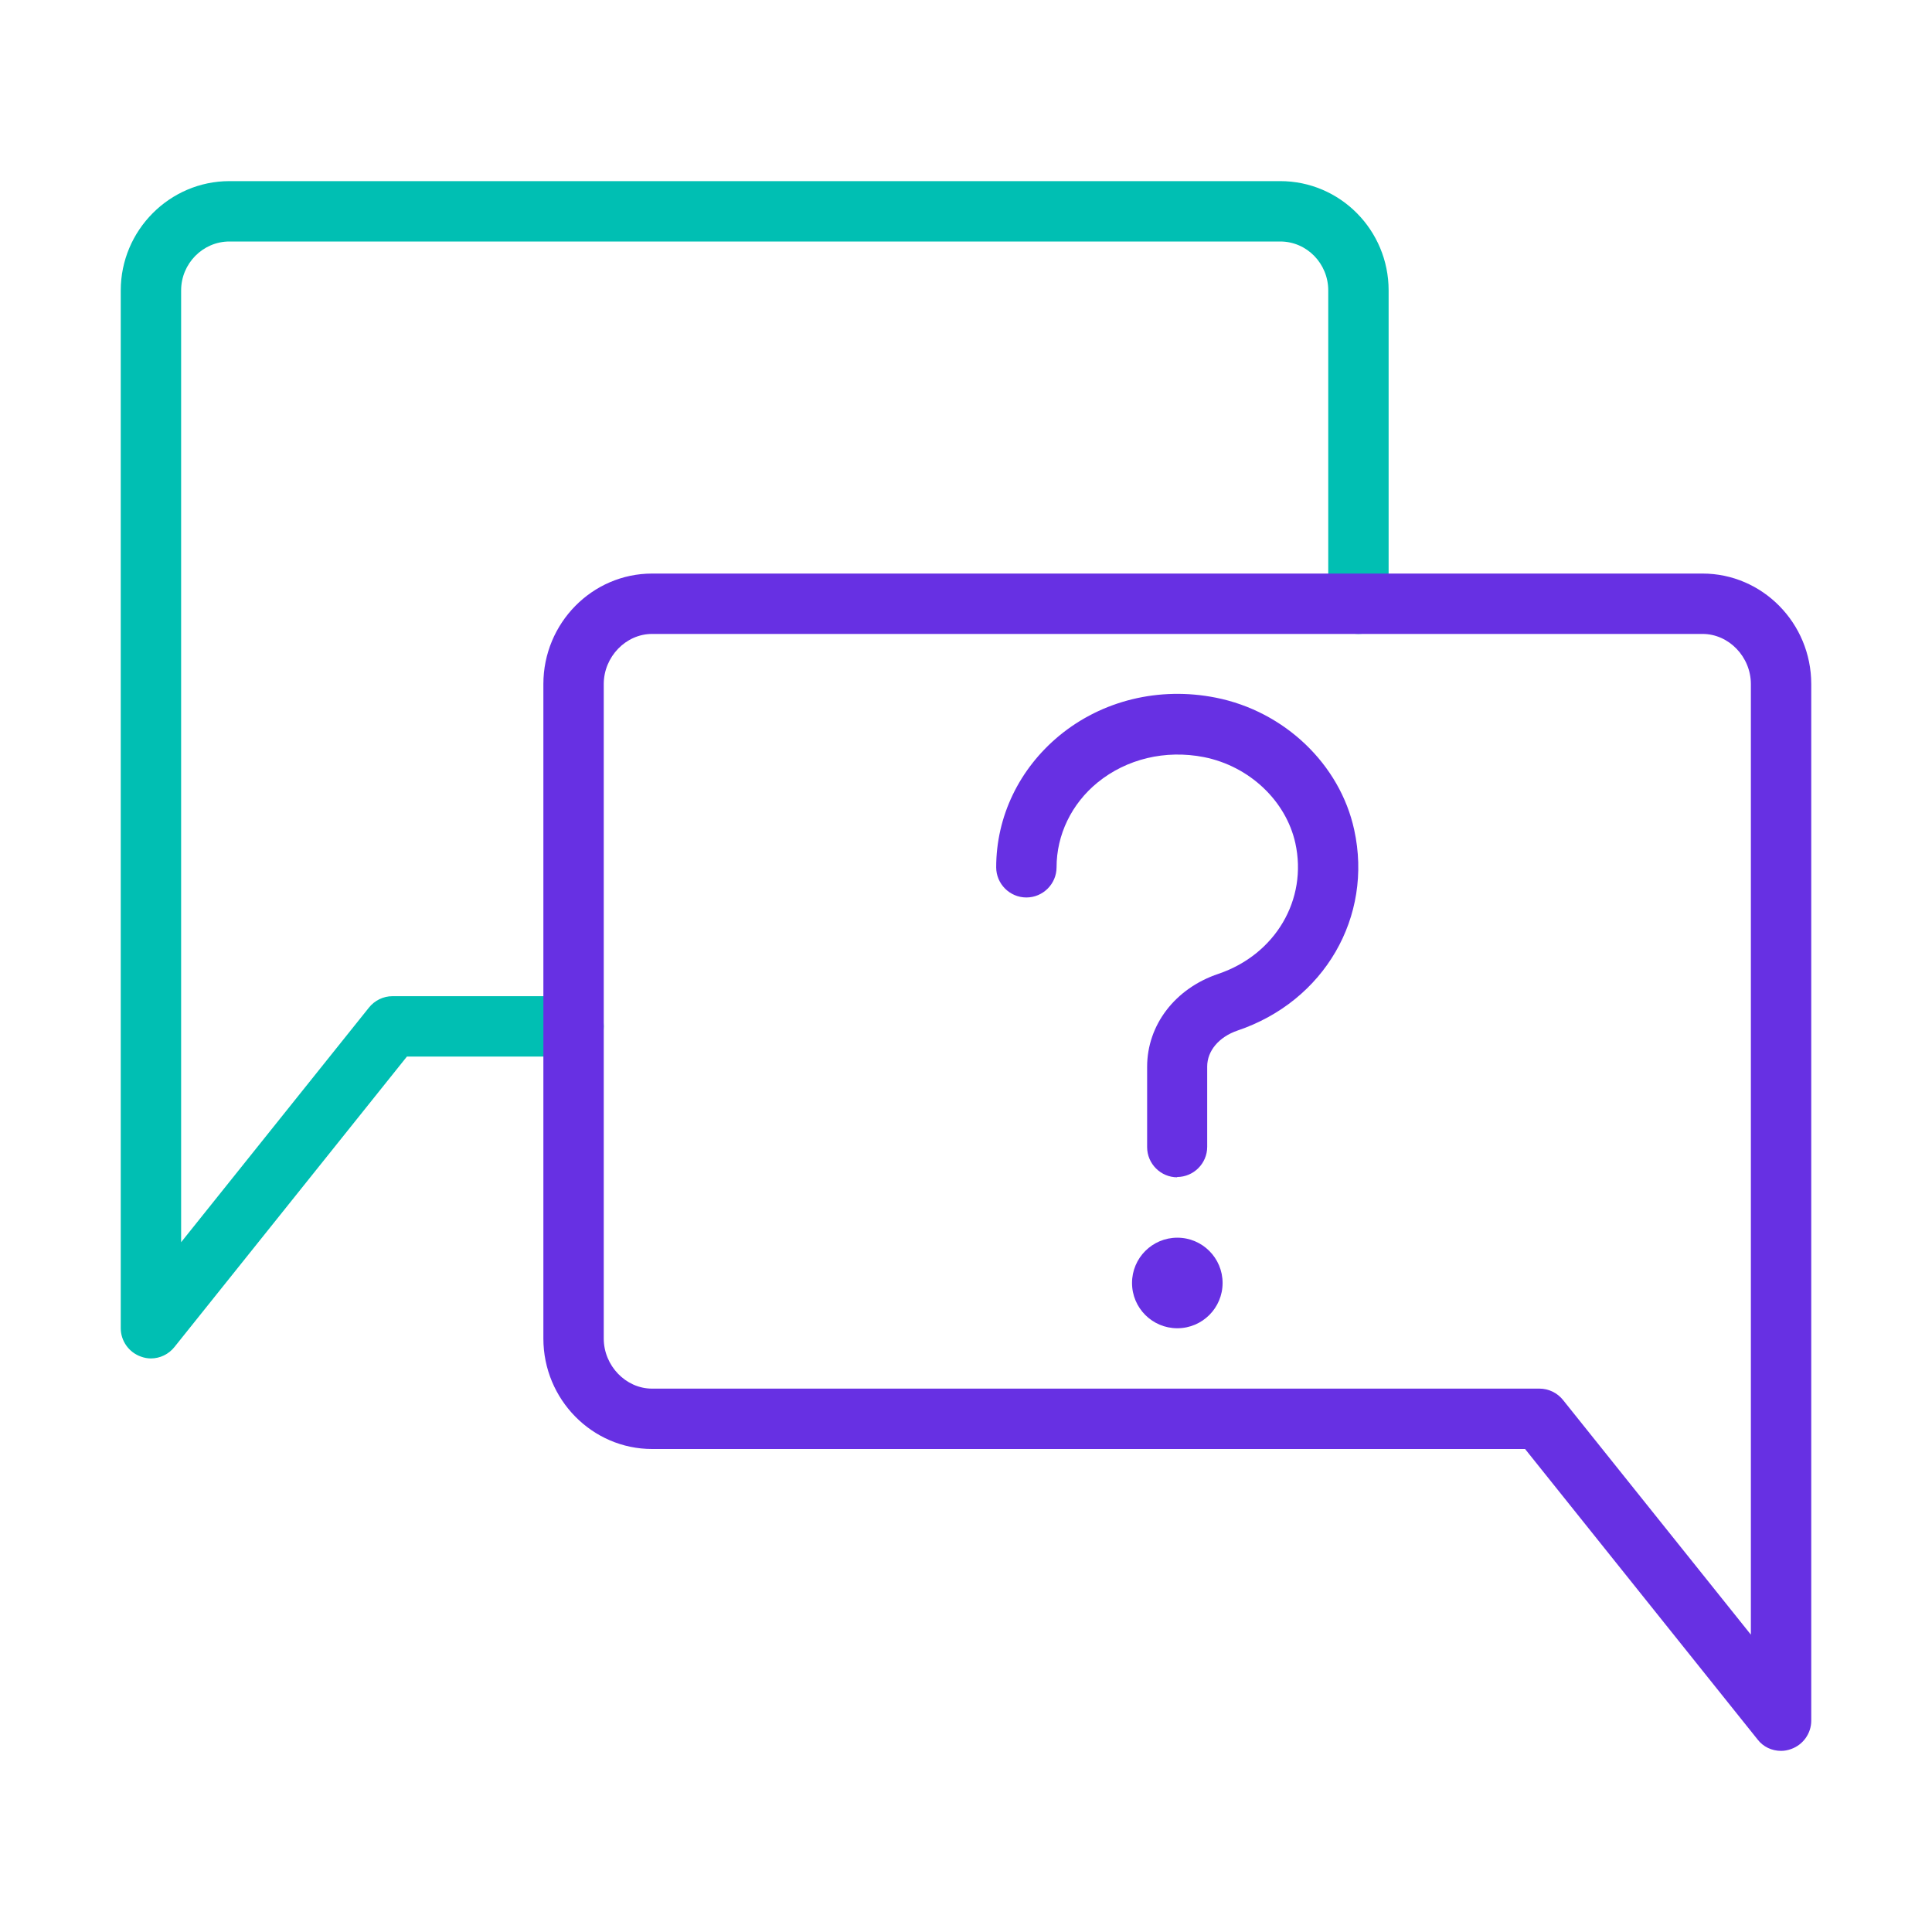
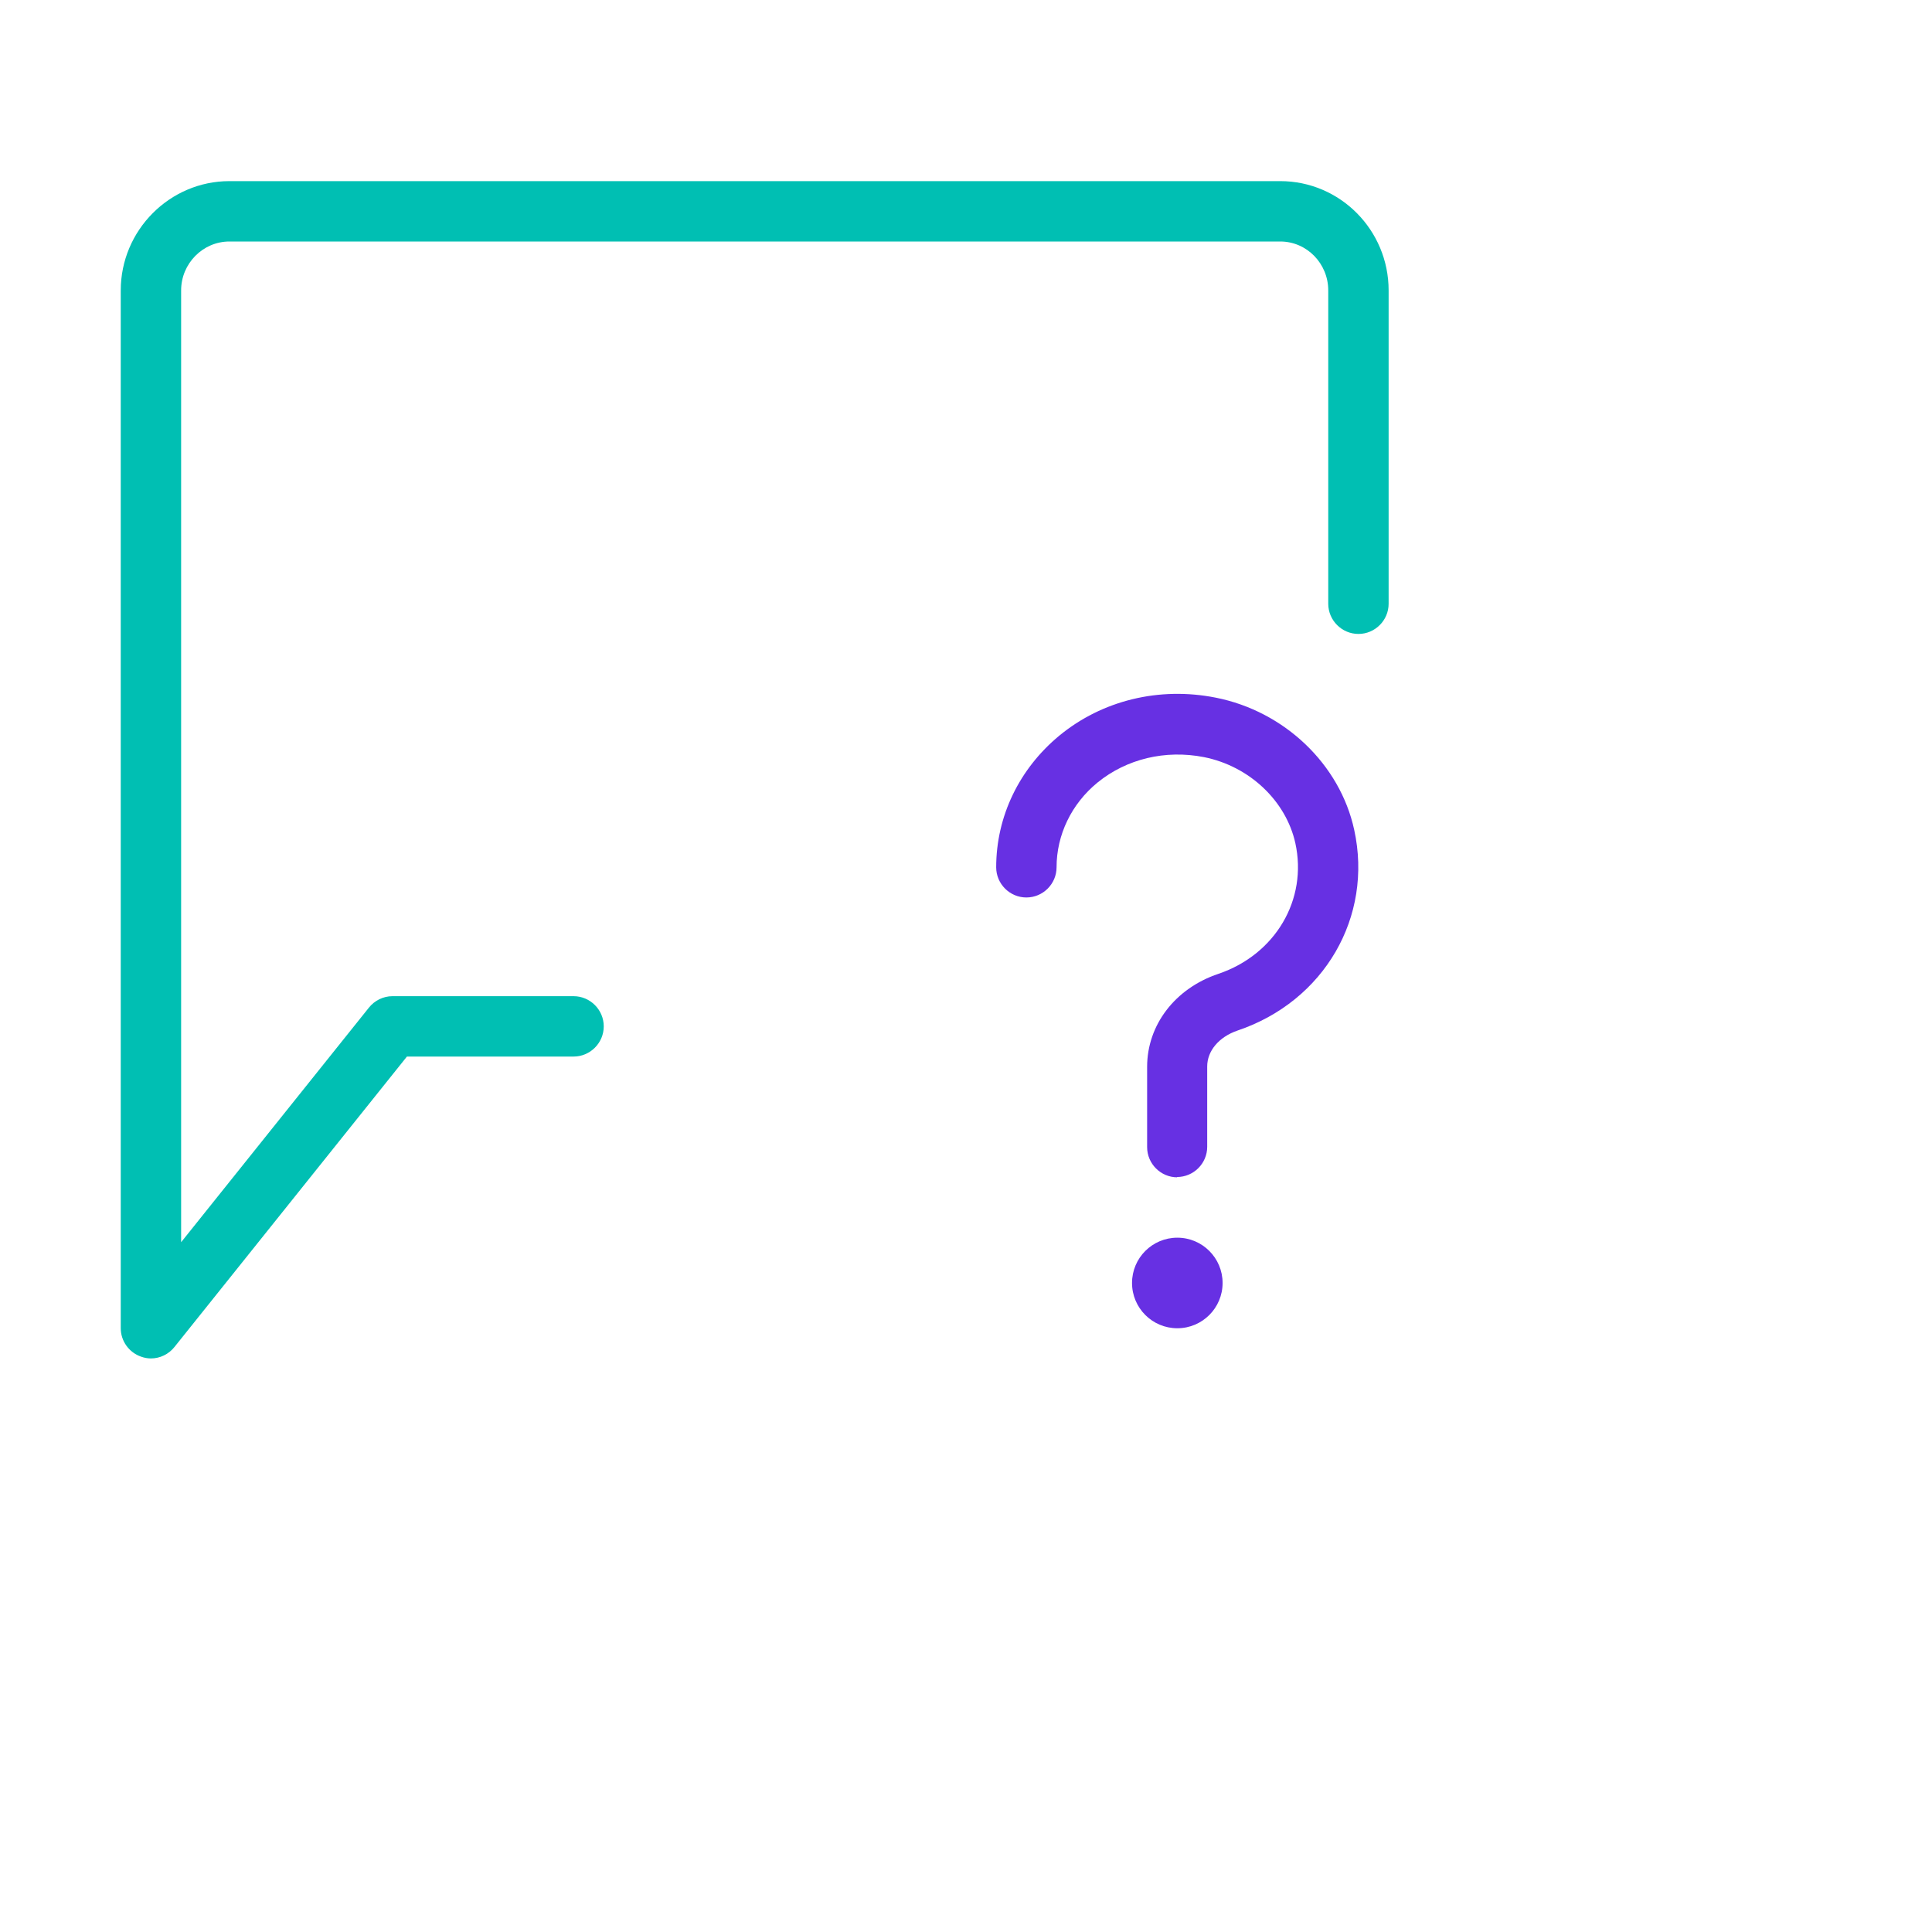
<svg xmlns="http://www.w3.org/2000/svg" id="Layer_1" viewBox="0 0 64 64">
  <defs>
    <style>.frk-2-a{fill:#6730e3;}.frk-2-b{fill:#00bfb3;}</style>
  </defs>
  <path class="frk-2-b" d="M5,45c-.11,0-.22-.02-.33-.06-.4-.14-.67-.52-.67-.94V9.62c0-1.99,1.62-3.62,3.6-3.62H42.41c1.98,0,3.59,1.62,3.59,3.62v10.38c0,.55-.45,1-1,1s-1-.45-1-1V9.62c0-.89-.71-1.62-1.59-1.62H7.6c-.88,0-1.6,.73-1.6,1.62v31.53l6.22-7.77c.19-.24,.48-.38,.78-.38h6c.55,0,1,.45,1,1s-.45,1-1,1h-5.52l-7.7,9.62c-.19,.24-.48,.38-.78,.38Z" />
-   <path class="frk-2-a" d="M59,58c-.3,0-.59-.13-.78-.38l-7.7-9.62H21.6c-1.98,0-3.6-1.64-3.6-3.66V22.66c0-2.02,1.62-3.66,3.6-3.66H56.4c1.98,0,3.6,1.64,3.6,3.66V57c0,.42-.27,.8-.67,.94-.11,.04-.22,.06-.33,.06ZM21.6,21c-.87,0-1.6,.76-1.6,1.66v21.68c0,.9,.73,1.66,1.6,1.66h29.4c.3,0,.59,.14,.78,.38l6.22,7.77V22.66c0-.9-.73-1.66-1.6-1.66H21.6Z" />
-   <path class="frk-2-a" d="M39,39c-.55,0-1-.45-1-1v-2.66c0-1.39,.93-2.6,2.36-3.08,1.89-.64,2.96-2.46,2.55-4.33-.31-1.4-1.52-2.55-3.03-2.85-1.28-.25-2.56,.06-3.52,.84-.87,.71-1.36,1.74-1.36,2.81,0,.55-.45,1-1,1s-1-.45-1-1c0-1.68,.76-3.26,2.09-4.36,1.42-1.17,3.31-1.63,5.18-1.26,2.28,.45,4.12,2.21,4.59,4.38,.63,2.88-.99,5.68-3.87,6.65-.61,.21-1,.67-1,1.19v2.66c0,.55-.45,1-1,1Z" />
+   <path class="frk-2-a" d="M39,39c-.55,0-1-.45-1-1v-2.66c0-1.39,.93-2.6,2.36-3.08,1.89-.64,2.96-2.46,2.55-4.33-.31-1.4-1.52-2.55-3.03-2.85-1.28-.25-2.56,.06-3.52,.84-.87,.71-1.36,1.74-1.36,2.81,0,.55-.45,1-1,1s-1-.45-1-1c0-1.68,.76-3.26,2.09-4.36,1.42-1.17,3.31-1.63,5.18-1.26,2.28,.45,4.12,2.21,4.59,4.38,.63,2.88-.99,5.68-3.87,6.65-.61,.21-1,.67-1,1.19v2.66c0,.55-.45,1-1,1" />
  <circle class="frk-2-a" cx="39" cy="42.5" r="1.5" />
</svg>